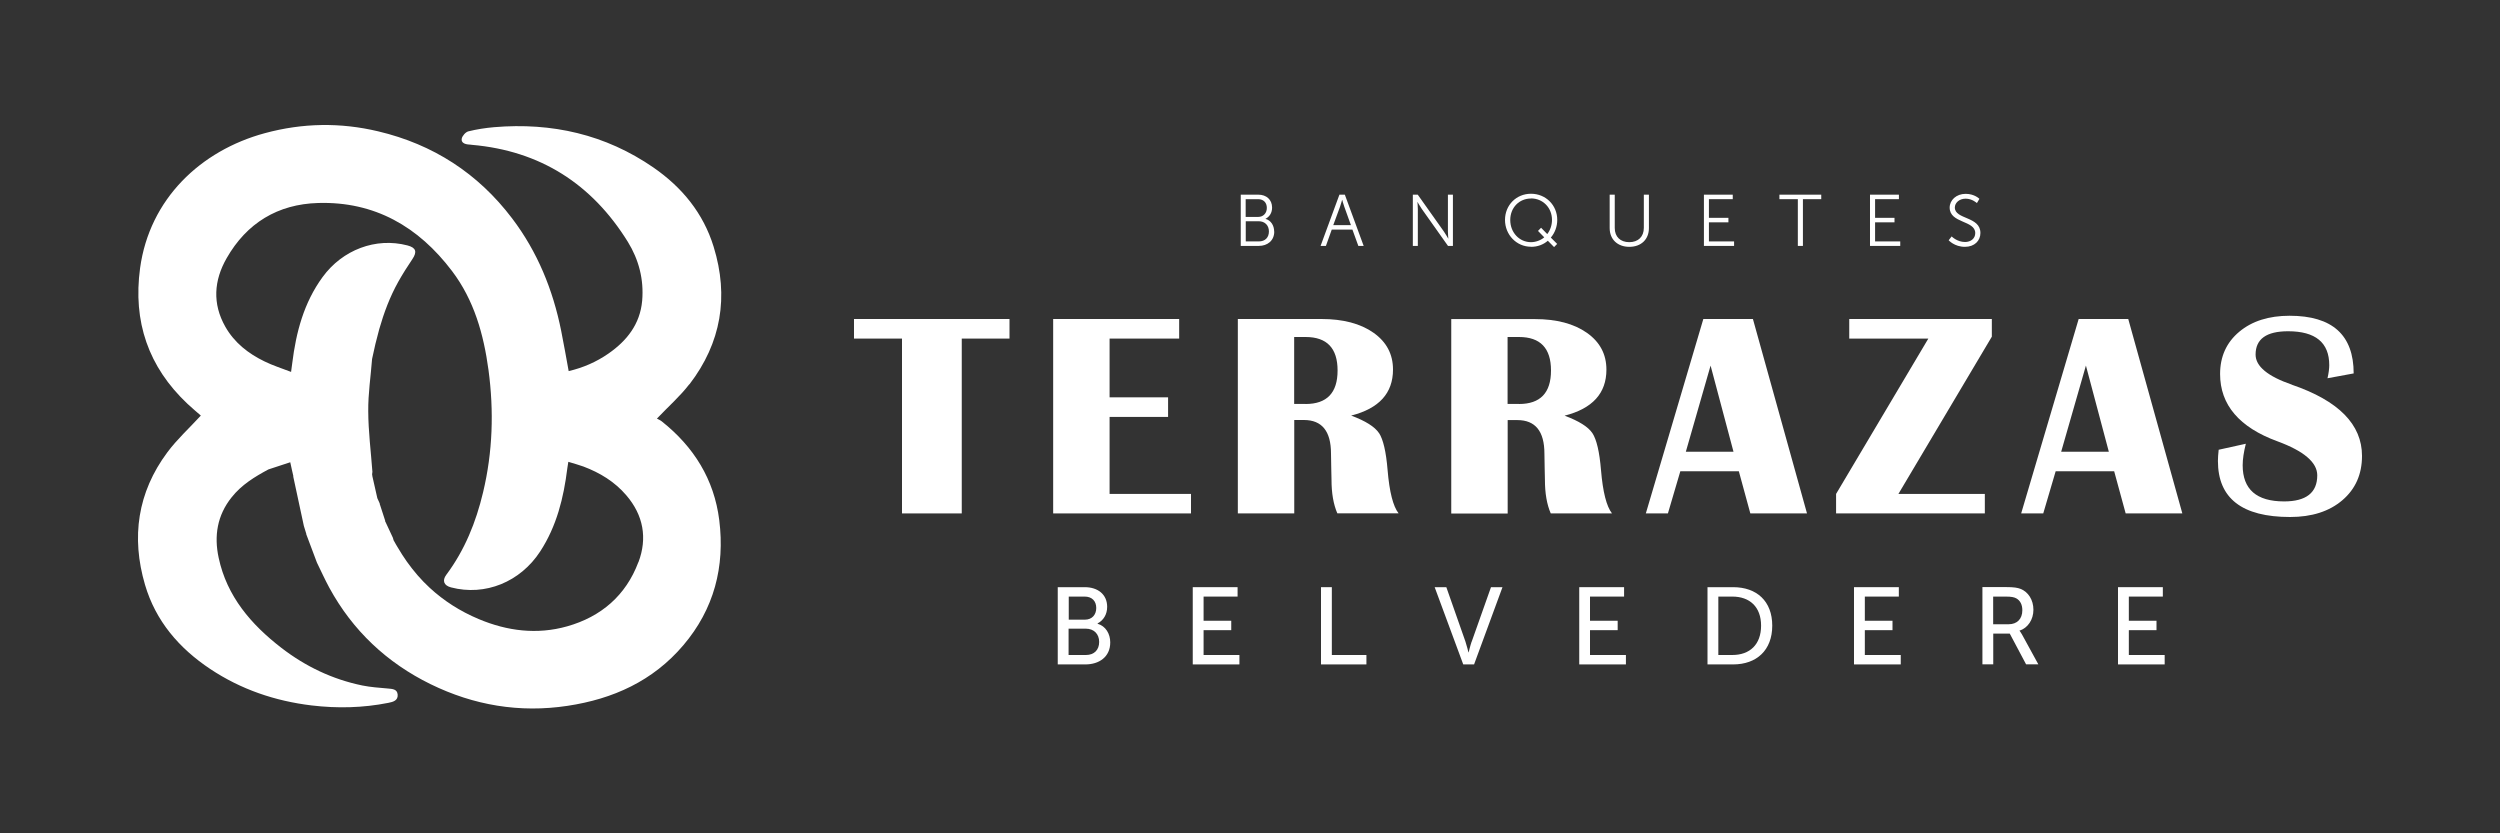
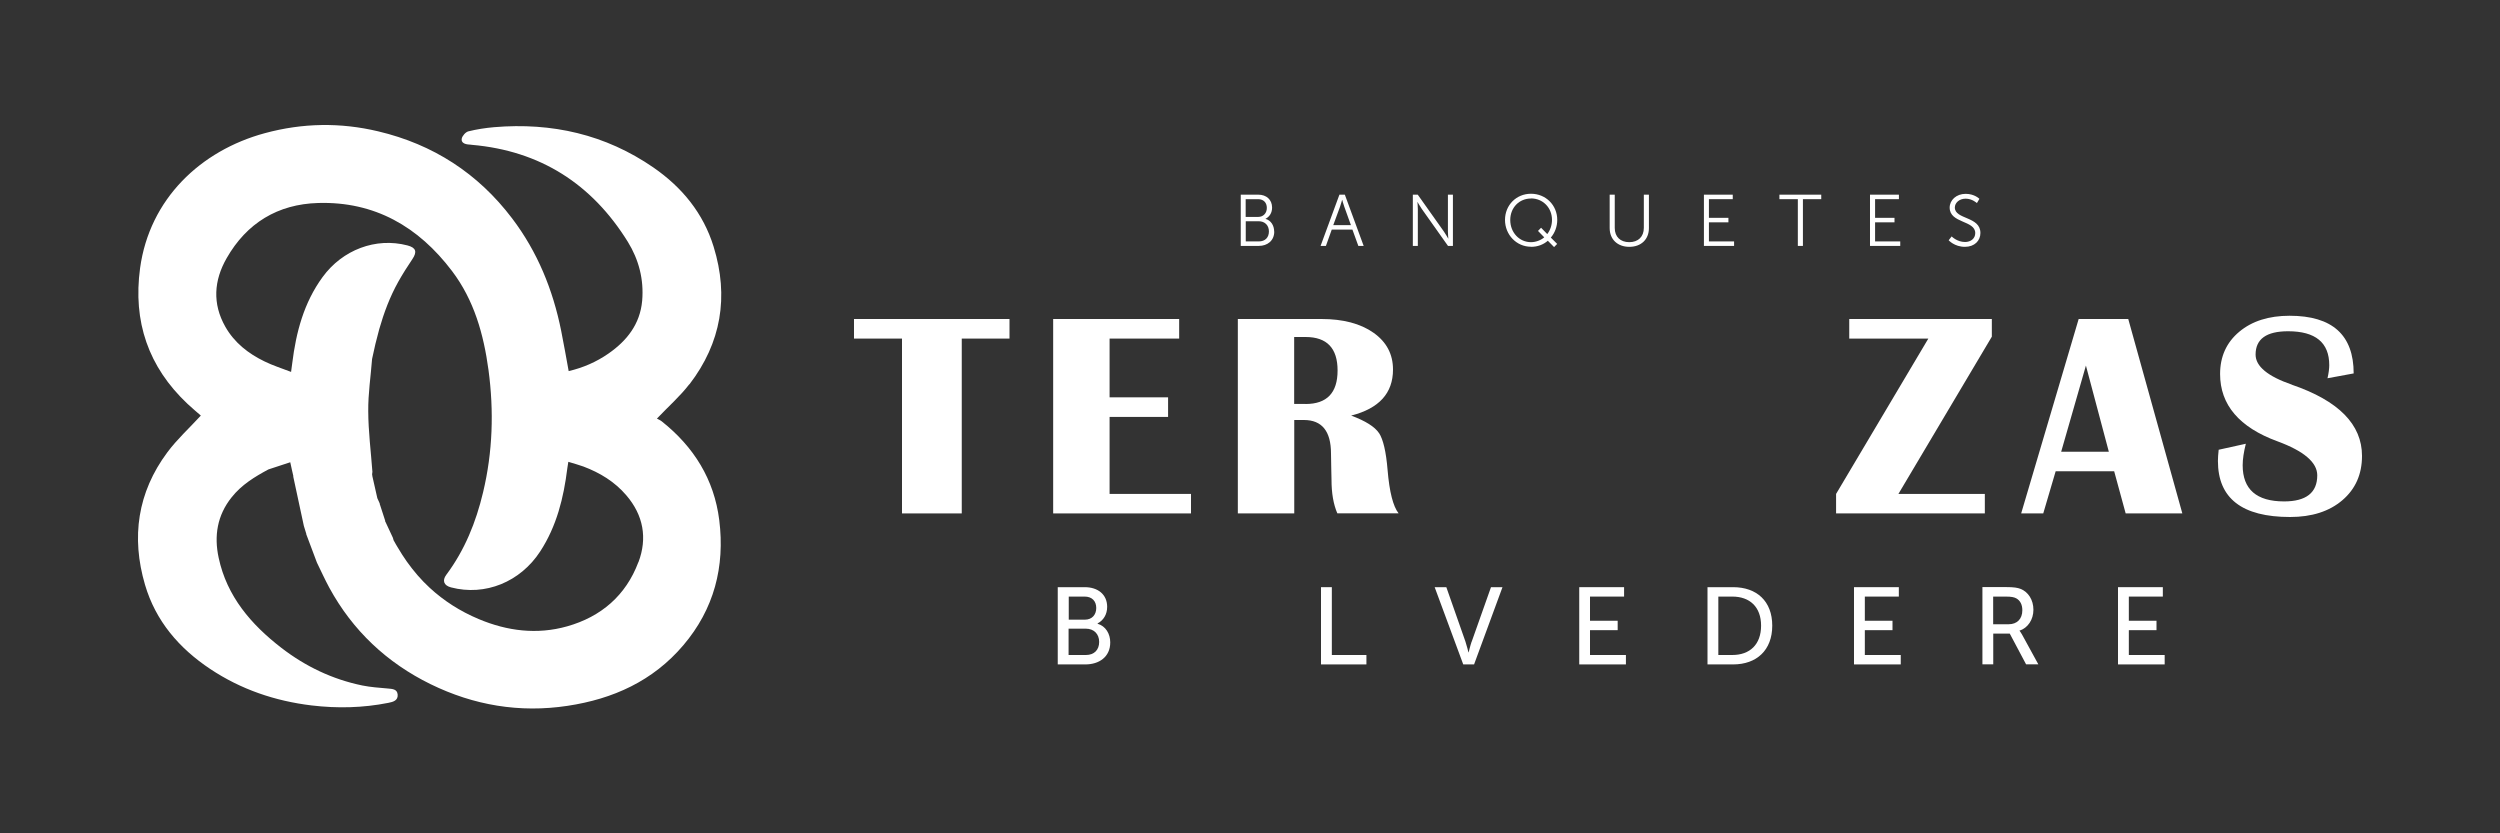
<svg xmlns="http://www.w3.org/2000/svg" id="back" version="1.1" viewBox="0 0 300 100">
  <rect x="0" y="0" width="300" height="100" fill="#333333" stroke="none" />
  <defs>
    <style>
      .cls-1 {
        fill: #fff;
        stroke-width: 0px;
      }
    </style>
  </defs>
  <path class="cls-1" d="M82.74,46.11c3.81-4.97,4.74-10.52,2.9-16.49-1.24-4.04-3.8-7.15-7.23-9.52-5.76-3.97-12.18-5.42-19.1-4.84-1.04.09-2.09.25-3.1.5-.33.08-.73.53-.8.87-.1.49.37.68.83.71.13,0,.26.03.39.04,8.2.72,14.4,4.69,18.71,11.64,1.32,2.14,1.94,4.53,1.72,7.07-.25,2.8-1.83,4.8-4.05,6.34-1.44,1-3.04,1.7-4.77,2.1-.31-1.67-.58-3.26-.9-4.84-.99-4.92-2.84-9.47-5.89-13.49-4.1-5.41-9.49-8.88-16.07-10.44-4.53-1.08-9.07-1.01-13.6.22-7.71,2.09-13.83,7.89-14.97,16.19-.87,6.41.98,11.85,5.69,16.29.56.53,1.15,1.01,1.6,1.41-1.39,1.51-2.86,2.85-4.02,4.41-3.58,4.81-4.35,10.19-2.68,15.89,1.28,4.35,4.09,7.62,7.83,10.11,3.68,2.45,7.77,3.84,12.15,4.37,3.09.37,6.17.3,9.23-.31.57-.11,1.16-.28,1.11-.98-.05-.68-.64-.69-1.19-.74-1.02-.09-2.04-.16-3.04-.36-3.6-.74-6.84-2.29-9.74-4.53-3.62-2.8-6.52-6.16-7.51-10.79-.57-2.63-.18-5.1,1.56-7.27,1.19-1.5,2.77-2.46,4.41-3.34.85-.28,1.7-.56,2.62-.86.07.31.13.59.19.87.06.27.12.53.18.79-.02.05-.01.1.01.15.42,1.94.83,3.88,1.25,5.82h0c.1.33.2.65.3.98-.01.05,0,.09.03.13.41,1.1.83,2.2,1.24,3.3.25.5.49,1.01.73,1.52s.5,1.01.76,1.5c2.81,5.15,6.91,9,12.15,11.57,5.19,2.54,10.68,3.47,16.43,2.6,5.46-.82,10.25-2.98,13.89-7.26,3.7-4.34,5.02-9.44,4.32-15.03-.61-4.88-3.05-8.79-6.89-11.84-.2-.16-.45-.26-.59-.34,1.42-1.49,2.79-2.69,3.88-4.11ZM76.6,67.47c-1.5,3.99-4.47,6.54-8.54,7.69-3.61,1.02-7.18.57-10.61-.87-2.24-.94-4.2-2.2-5.89-3.76-1.01-.93-1.92-1.99-2.74-3.14-.38-.54-.74-1.1-1.08-1.68-.15-.25-.3-.49-.43-.74-.03-.05-.05-.09-.08-.14-.03-.1-.06-.19-.08-.29-.3-.64-.6-1.29-.9-1.93-.04-.04-.05-.08-.03-.13-.21-.64-.41-1.27-.62-1.91-.03-.05-.04-.1-.03-.15-.1-.21-.19-.42-.29-.64-.2-.9-.41-1.8-.61-2.7.02-.05.01-.09-.02-.14.01-.11.02-.21.04-.32-.18-2.43-.49-4.85-.5-7.28-.02-2.09.3-4.17.46-6.26.25-1.21.53-2.4.86-3.58.56-1.96,1.27-3.87,2.28-5.68.52-.93,1.1-1.84,1.7-2.73.59-.88.43-1.37-.6-1.64-3.79-.99-7.79.52-10.18,3.8-2.25,3.08-3.18,6.62-3.64,10.33-.03.28-.07.56-.14,1.05-1.14-.44-2.2-.77-3.19-1.26-1.94-.94-3.61-2.24-4.7-4.16-1.57-2.77-1.37-5.56.16-8.23,2.41-4.22,6.14-6.48,10.97-6.62,6.79-.2,12.04,2.84,16.07,8.16,2.66,3.51,3.8,7.61,4.38,11.88.66,4.93.51,9.83-.65,14.68-.85,3.58-2.2,6.93-4.41,9.89-.53.71-.29,1.3.57,1.52,4.1,1.07,8.31-.66,10.69-4.31,1.99-3.05,2.82-6.45,3.26-9.99.03-.2.06-.41.12-.77.64.2,1.23.35,1.8.56,1.99.75,3.76,1.82,5.16,3.46,2.05,2.39,2.54,5.13,1.46,8.01Z" />
  <path class="cls-1" d="M152.9,27.79c0-.74-.4-1.35-1.03-1.52v-.02c.47-.24.78-.7.78-1.34,0-.96-.69-1.55-1.66-1.55h-2.1v6.15h2.17c1.03,0,1.85-.63,1.85-1.72ZM149.48,23.9h1.49c.66,0,1.05.42,1.05,1.05s-.42,1.08-1.04,1.08h-1.5v-2.13ZM149.48,26.55h1.57c.72,0,1.22.48,1.22,1.22s-.46,1.2-1.21,1.2h-1.57v-2.42Z" />
  <path class="cls-1" d="M159.81,27.55h2.48l.71,1.96h.64l-2.26-6.15h-.65l-2.26,6.15h.64l.7-1.96ZM160.81,24.79c.1-.29.24-.8.24-.8h.02s.13.51.24.8l.8,2.23h-2.12l.82-2.23Z" />
  <path class="cls-1" d="M170.62,25.08l3.14,4.43h.59v-6.15h-.6v4.43c0,.32.05.83.05.83h-.02s-.3-.53-.51-.83l-3.14-4.43h-.59v6.15h.6v-4.43c0-.32-.05-.83-.05-.83h.02s.3.53.51.83Z" />
  <path class="cls-1" d="M183.72,29.62c.78,0,1.48-.26,2.02-.73l.75.76.37-.38-.76-.76c.47-.55.77-1.3.77-2.12,0-1.77-1.38-3.14-3.15-3.14s-3.12,1.37-3.12,3.14,1.37,3.22,3.12,3.22ZM183.72,23.81c1.42,0,2.52,1.11,2.52,2.58,0,.64-.22,1.25-.57,1.7l-.74-.76-.37.38.75.77c-.42.36-1.03.58-1.59.58-1.4,0-2.49-1.16-2.49-2.66s1.09-2.58,2.49-2.58Z" />
  <path class="cls-1" d="M197.86,23.36h-.6v3.98c0,1.08-.69,1.72-1.75,1.72s-1.74-.64-1.74-1.7v-4h-.61v4.01c0,1.37.96,2.25,2.36,2.25s2.35-.88,2.35-2.25v-4.01Z" />
  <polygon class="cls-1" points="208.09 28.97 205.07 28.97 205.07 26.68 207.41 26.68 207.41 26.14 205.07 26.14 205.07 23.9 207.93 23.9 207.93 23.36 204.47 23.36 204.47 29.51 208.09 29.51 208.09 28.97" />
  <polygon class="cls-1" points="213.53 23.9 215.74 23.9 215.74 29.51 216.35 29.51 216.35 23.9 218.55 23.9 218.55 23.36 213.53 23.36 213.53 23.9" />
  <polygon class="cls-1" points="228.03 28.97 225.01 28.97 225.01 26.68 227.34 26.68 227.34 26.14 225.01 26.14 225.01 23.9 227.87 23.9 227.87 23.36 224.4 23.36 224.4 29.51 228.03 29.51 228.03 28.97" />
  <path class="cls-1" d="M235.81,29.04c-.97,0-1.61-.67-1.61-.67l-.36.46s.69.79,1.95.79c1.16,0,1.86-.74,1.86-1.66,0-2.02-3.07-1.6-3.07-3.06,0-.54.51-1.06,1.3-1.06s1.35.53,1.35.53l.3-.51s-.58-.6-1.65-.6c-1.14,0-1.92.77-1.92,1.65,0,1.91,3.07,1.51,3.07,3.06,0,.67-.55,1.07-1.23,1.07Z" />
  <path class="cls-1" d="M131.71,74.84v-.03c.71-.37,1.15-1.09,1.15-1.99,0-1.5-1.13-2.36-2.69-2.36h-3.24v9.27h3.32c1.63,0,2.98-.89,2.98-2.64,0-1.04-.55-1.96-1.52-2.24ZM128.24,71.59h1.92c.89,0,1.39.55,1.39,1.37s-.52,1.4-1.36,1.4h-1.94v-2.77ZM130.32,78.6h-2.09v-3.16h2.07c.97,0,1.6.64,1.6,1.59s-.59,1.57-1.59,1.57Z" />
-   <polygon class="cls-1" points="144.43 75.62 147.75 75.62 147.75 74.49 144.43 74.49 144.43 71.59 148.51 71.59 148.51 70.46 143.13 70.46 143.13 79.73 148.73 79.73 148.73 78.6 144.43 78.6 144.43 75.62" />
  <polygon class="cls-1" points="159.82 70.46 158.52 70.46 158.52 79.73 163.97 79.73 163.97 78.6 159.82 78.6 159.82 70.46" />
  <path class="cls-1" d="M176.59,77.01c-.17.5-.35,1.27-.35,1.27h-.03s-.18-.77-.35-1.27l-2.3-6.55h-1.4l3.43,9.27h1.3l3.41-9.27h-1.38l-2.32,6.55Z" />
  <polygon class="cls-1" points="190.8 75.62 194.12 75.62 194.12 74.49 190.8 74.49 190.8 71.59 194.89 71.59 194.89 70.46 189.51 70.46 189.51 79.73 195.11 79.73 195.11 78.6 190.8 78.6 190.8 75.62" />
-   <path class="cls-1" d="M207.97,70.46h-3.07v9.27h3.07c2.83,0,4.7-1.71,4.7-4.65s-1.86-4.62-4.7-4.62ZM207.88,78.6h-1.68v-7.01h1.68c2.07,0,3.45,1.22,3.45,3.49s-1.36,3.52-3.45,3.52Z" />
+   <path class="cls-1" d="M207.97,70.46h-3.07v9.27h3.07c2.83,0,4.7-1.71,4.7-4.65s-1.86-4.62-4.7-4.62M207.88,78.6h-1.68v-7.01h1.68c2.07,0,3.45,1.22,3.45,3.49s-1.36,3.52-3.45,3.52Z" />
  <polygon class="cls-1" points="223.78 75.62 227.1 75.62 227.1 74.49 223.78 74.49 223.78 71.59 227.86 71.59 227.86 70.46 222.48 70.46 222.48 79.73 228.09 79.73 228.09 78.6 223.78 78.6 223.78 75.62" />
  <path class="cls-1" d="M242.34,75.71v-.03c1.01-.33,1.67-1.33,1.67-2.51s-.62-2.15-1.56-2.51c-.35-.13-.76-.21-1.73-.21h-2.83v9.27h1.3v-3.69h1.98l1.96,3.69h1.47l-1.97-3.6c-.17-.3-.28-.42-.28-.42ZM241.04,74.91h-1.86v-3.32h1.5c.72,0,1.02.08,1.27.21.47.26.73.75.73,1.43,0,1.04-.63,1.68-1.64,1.68Z" />
  <polygon class="cls-1" points="255.46 75.62 258.78 75.62 258.78 74.49 255.46 74.49 255.46 71.59 259.54 71.59 259.54 70.46 254.16 70.46 254.16 79.73 259.76 79.73 259.76 78.6 255.46 78.6 255.46 75.62" />
  <polygon class="cls-1" points="102.48 40.63 108.24 40.63 108.24 61.61 115.41 61.61 115.41 40.63 121.14 40.63 121.14 38.28 102.48 38.28 102.48 40.63" />
  <polygon class="cls-1" points="133.15 50.03 140.17 50.03 140.17 47.68 133.15 47.68 133.15 40.63 141.5 40.63 141.5 38.28 126.38 38.28 126.38 61.61 142.92 61.61 142.92 59.27 133.15 59.27 133.15 50.03" />
  <path class="cls-1" d="M165.48,51.97c-.51-.76-1.62-1.46-3.34-2.1,3.35-.85,5.02-2.69,5.02-5.52,0-1.85-.78-3.32-2.34-4.42-1.56-1.1-3.65-1.65-6.25-1.65h-10.03v23.33h6.77v-11.21h1.16c2.16,0,3.25,1.34,3.25,4.03l.03,1.74.03,1.38c0,1.62.23,2.97.7,4.05h7.35c-.66-.84-1.1-2.57-1.32-5.2-.18-2.2-.53-3.68-1.03-4.44ZM156.67,48.47h-1.37v-8.03h1.37c2.56,0,3.84,1.34,3.84,4.02s-1.28,4.02-3.84,4.02Z" />
-   <path class="cls-1" d="M192.12,56.42c-.18-2.2-.53-3.68-1.03-4.44-.51-.76-1.62-1.46-3.34-2.1,3.35-.85,5.02-2.69,5.02-5.52,0-1.85-.78-3.32-2.34-4.42-1.56-1.1-3.65-1.65-6.25-1.65h-10.03v23.33h6.77v-11.21h1.16c2.16,0,3.25,1.34,3.25,4.03l.03,1.74.03,1.38c0,1.62.23,2.97.7,4.05h7.35c-.66-.84-1.1-2.57-1.32-5.2ZM182.28,48.47h-1.37v-8.03h1.37c2.56,0,3.84,1.34,3.84,4.02s-1.28,4.02-3.84,4.02Z" />
-   <path class="cls-1" d="M204.4,38.28l-6.9,23.33h2.65l1.49-5.06h7.02l1.38,5.06h6.8l-6.49-23.33h-5.95ZM202.3,54.21l2.97-10.34,2.75,10.34h-5.72Z" />
  <polygon class="cls-1" points="238.18 59.27 227.81 59.27 239.02 40.4 239.02 38.28 221.91 38.28 221.91 40.63 231.4 40.63 220.33 59.27 220.33 61.61 238.18 61.61 238.18 59.27" />
  <path class="cls-1" d="M249.44,38.28l-6.9,23.33h2.65l1.49-5.06h7.02l1.38,5.06h6.8l-6.49-23.33h-5.95ZM247.34,54.21l2.97-10.34,2.75,10.34h-5.72Z" />
  <path class="cls-1" d="M275.03,46.16c-2.9-1-4.36-2.2-4.36-3.61,0-1.87,1.3-2.8,3.9-2.8,3.29,0,4.94,1.36,4.94,4.07,0,.42-.07.95-.21,1.57l3.14-.58c0-4.61-2.56-6.92-7.69-6.92-2.49,0-4.51.64-6.04,1.92-1.53,1.28-2.3,2.97-2.3,5.07,0,3.7,2.3,6.4,6.89,8.08,3.18,1.17,4.77,2.54,4.77,4.08,0,2.08-1.33,3.13-3.98,3.13-3.31,0-4.97-1.45-4.97-4.34,0-.73.13-1.59.38-2.58l-3.26.72c-.06.54-.09.99-.09,1.35,0,4.48,2.89,6.72,8.66,6.72,2.61,0,4.7-.67,6.27-2.01,1.57-1.34,2.36-3.11,2.36-5.32,0-3.77-2.8-6.62-8.41-8.54Z" />
</svg>